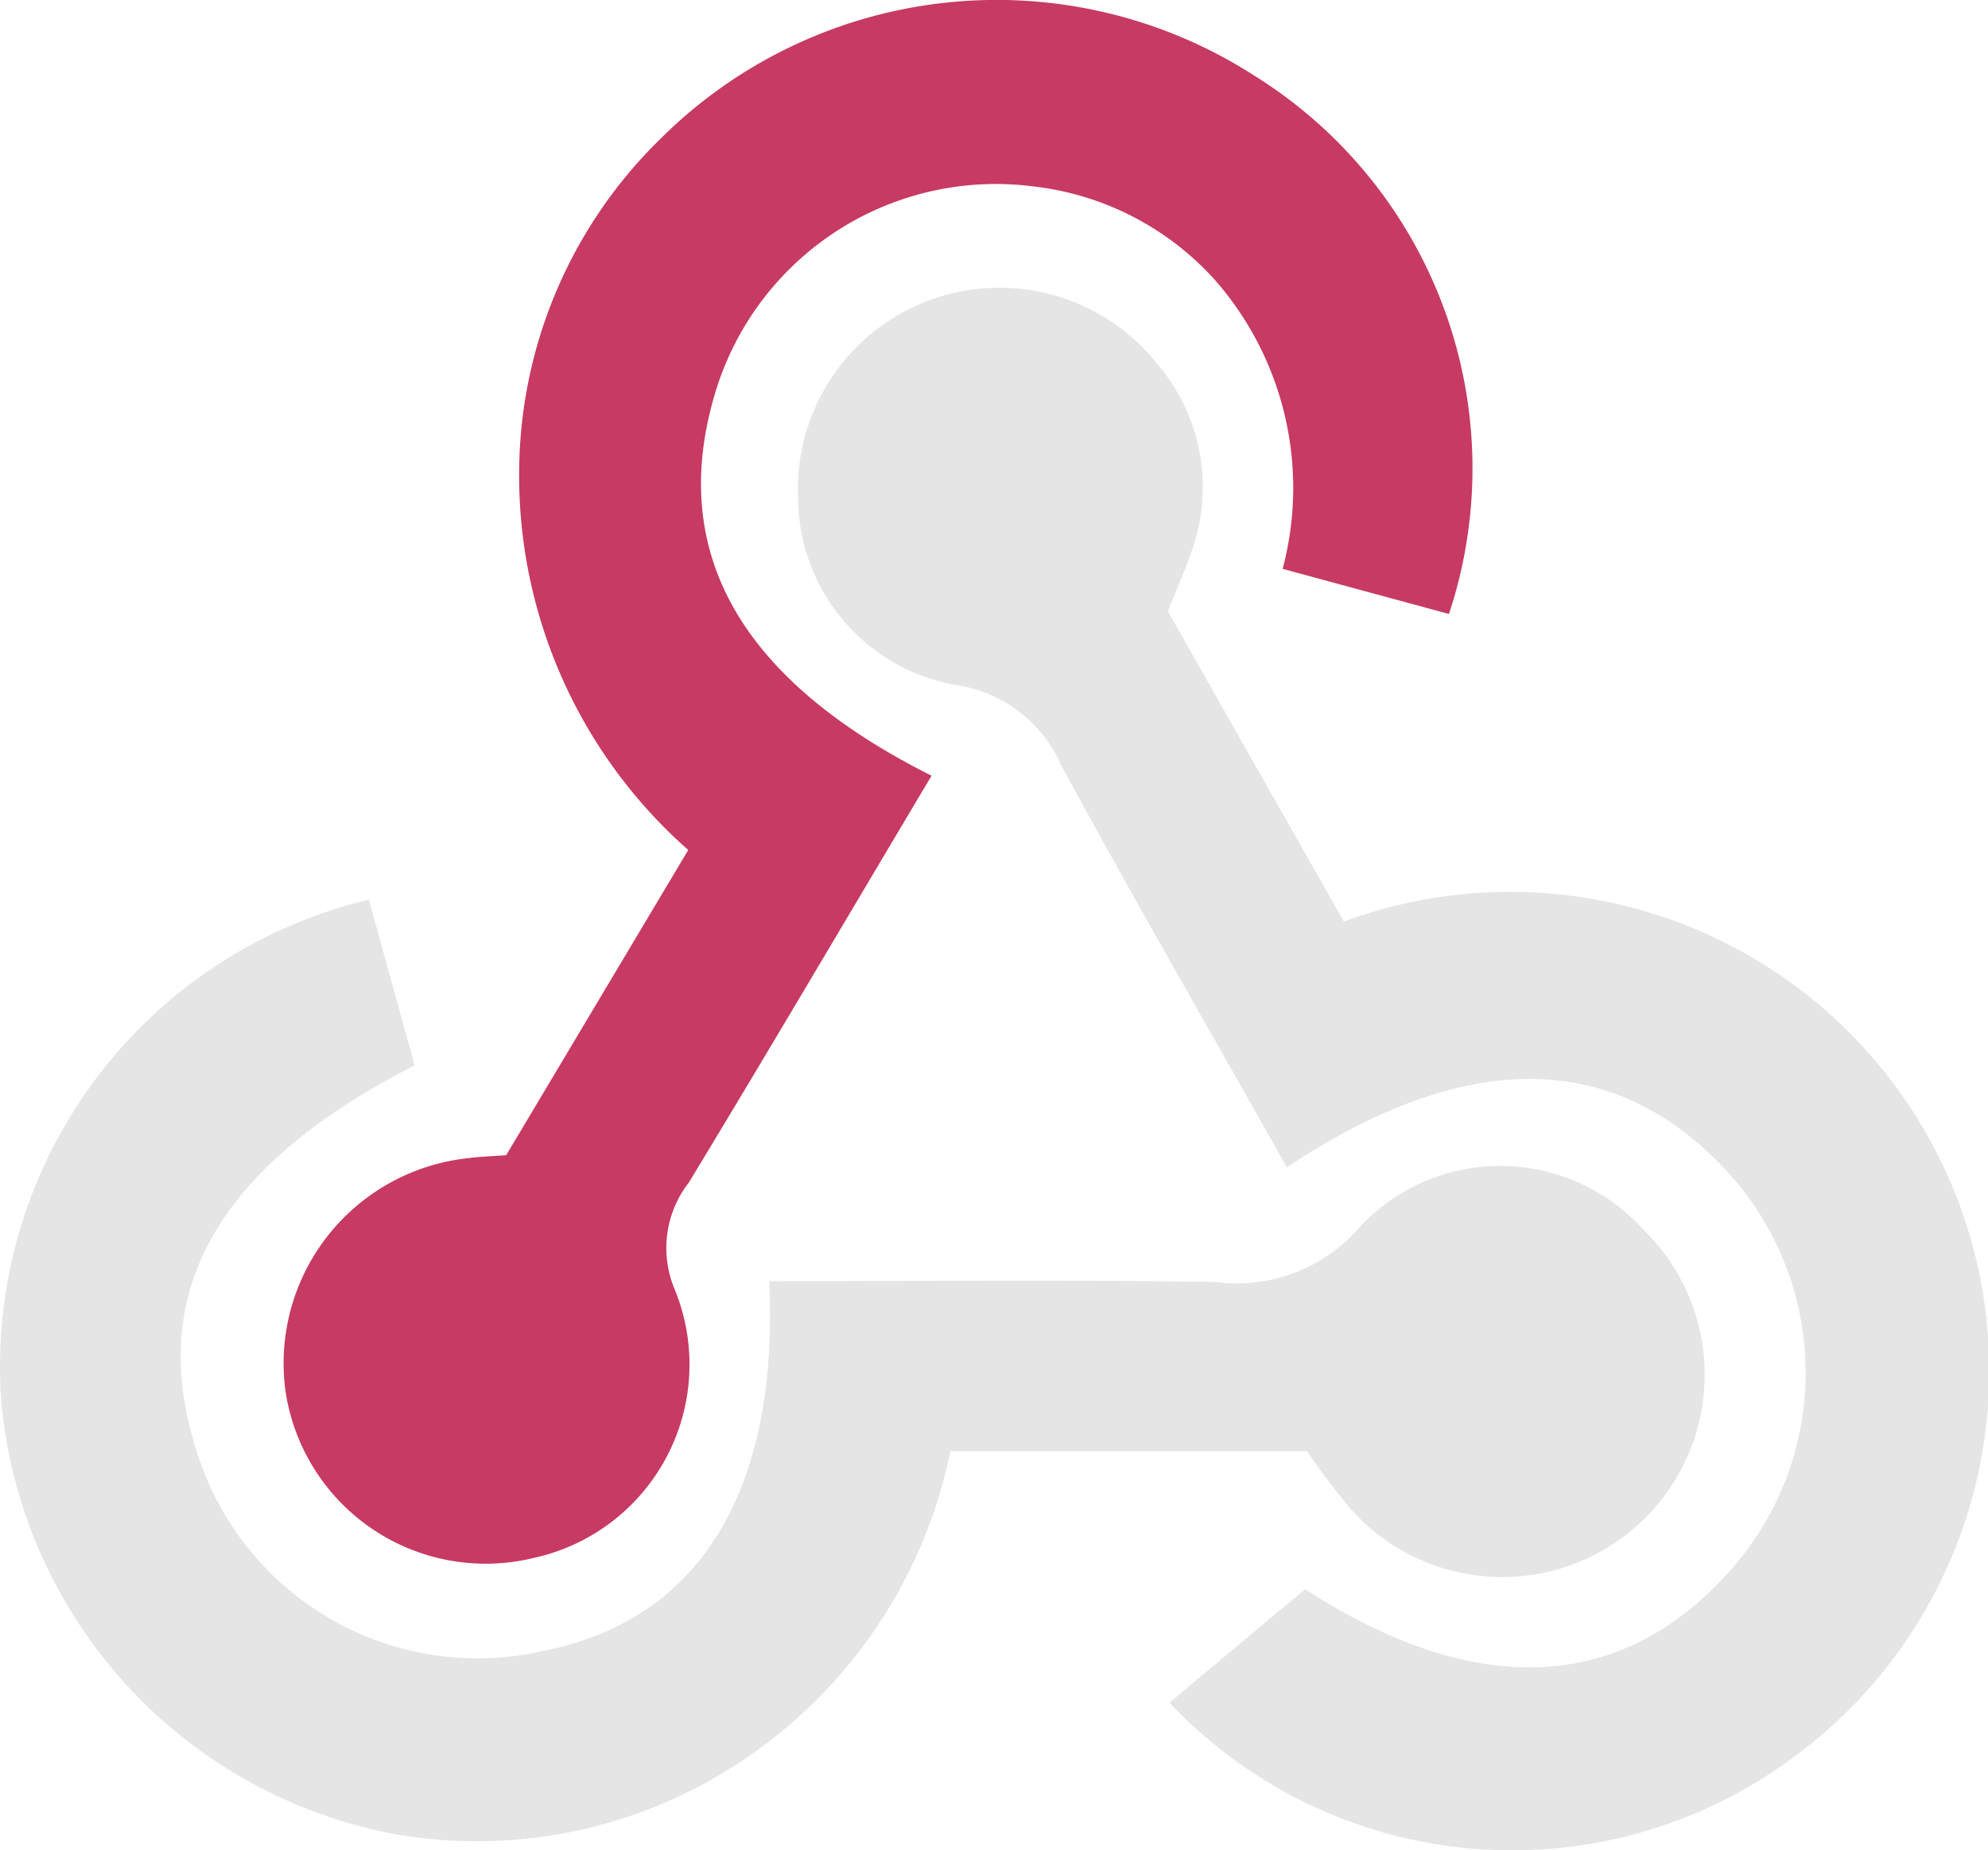
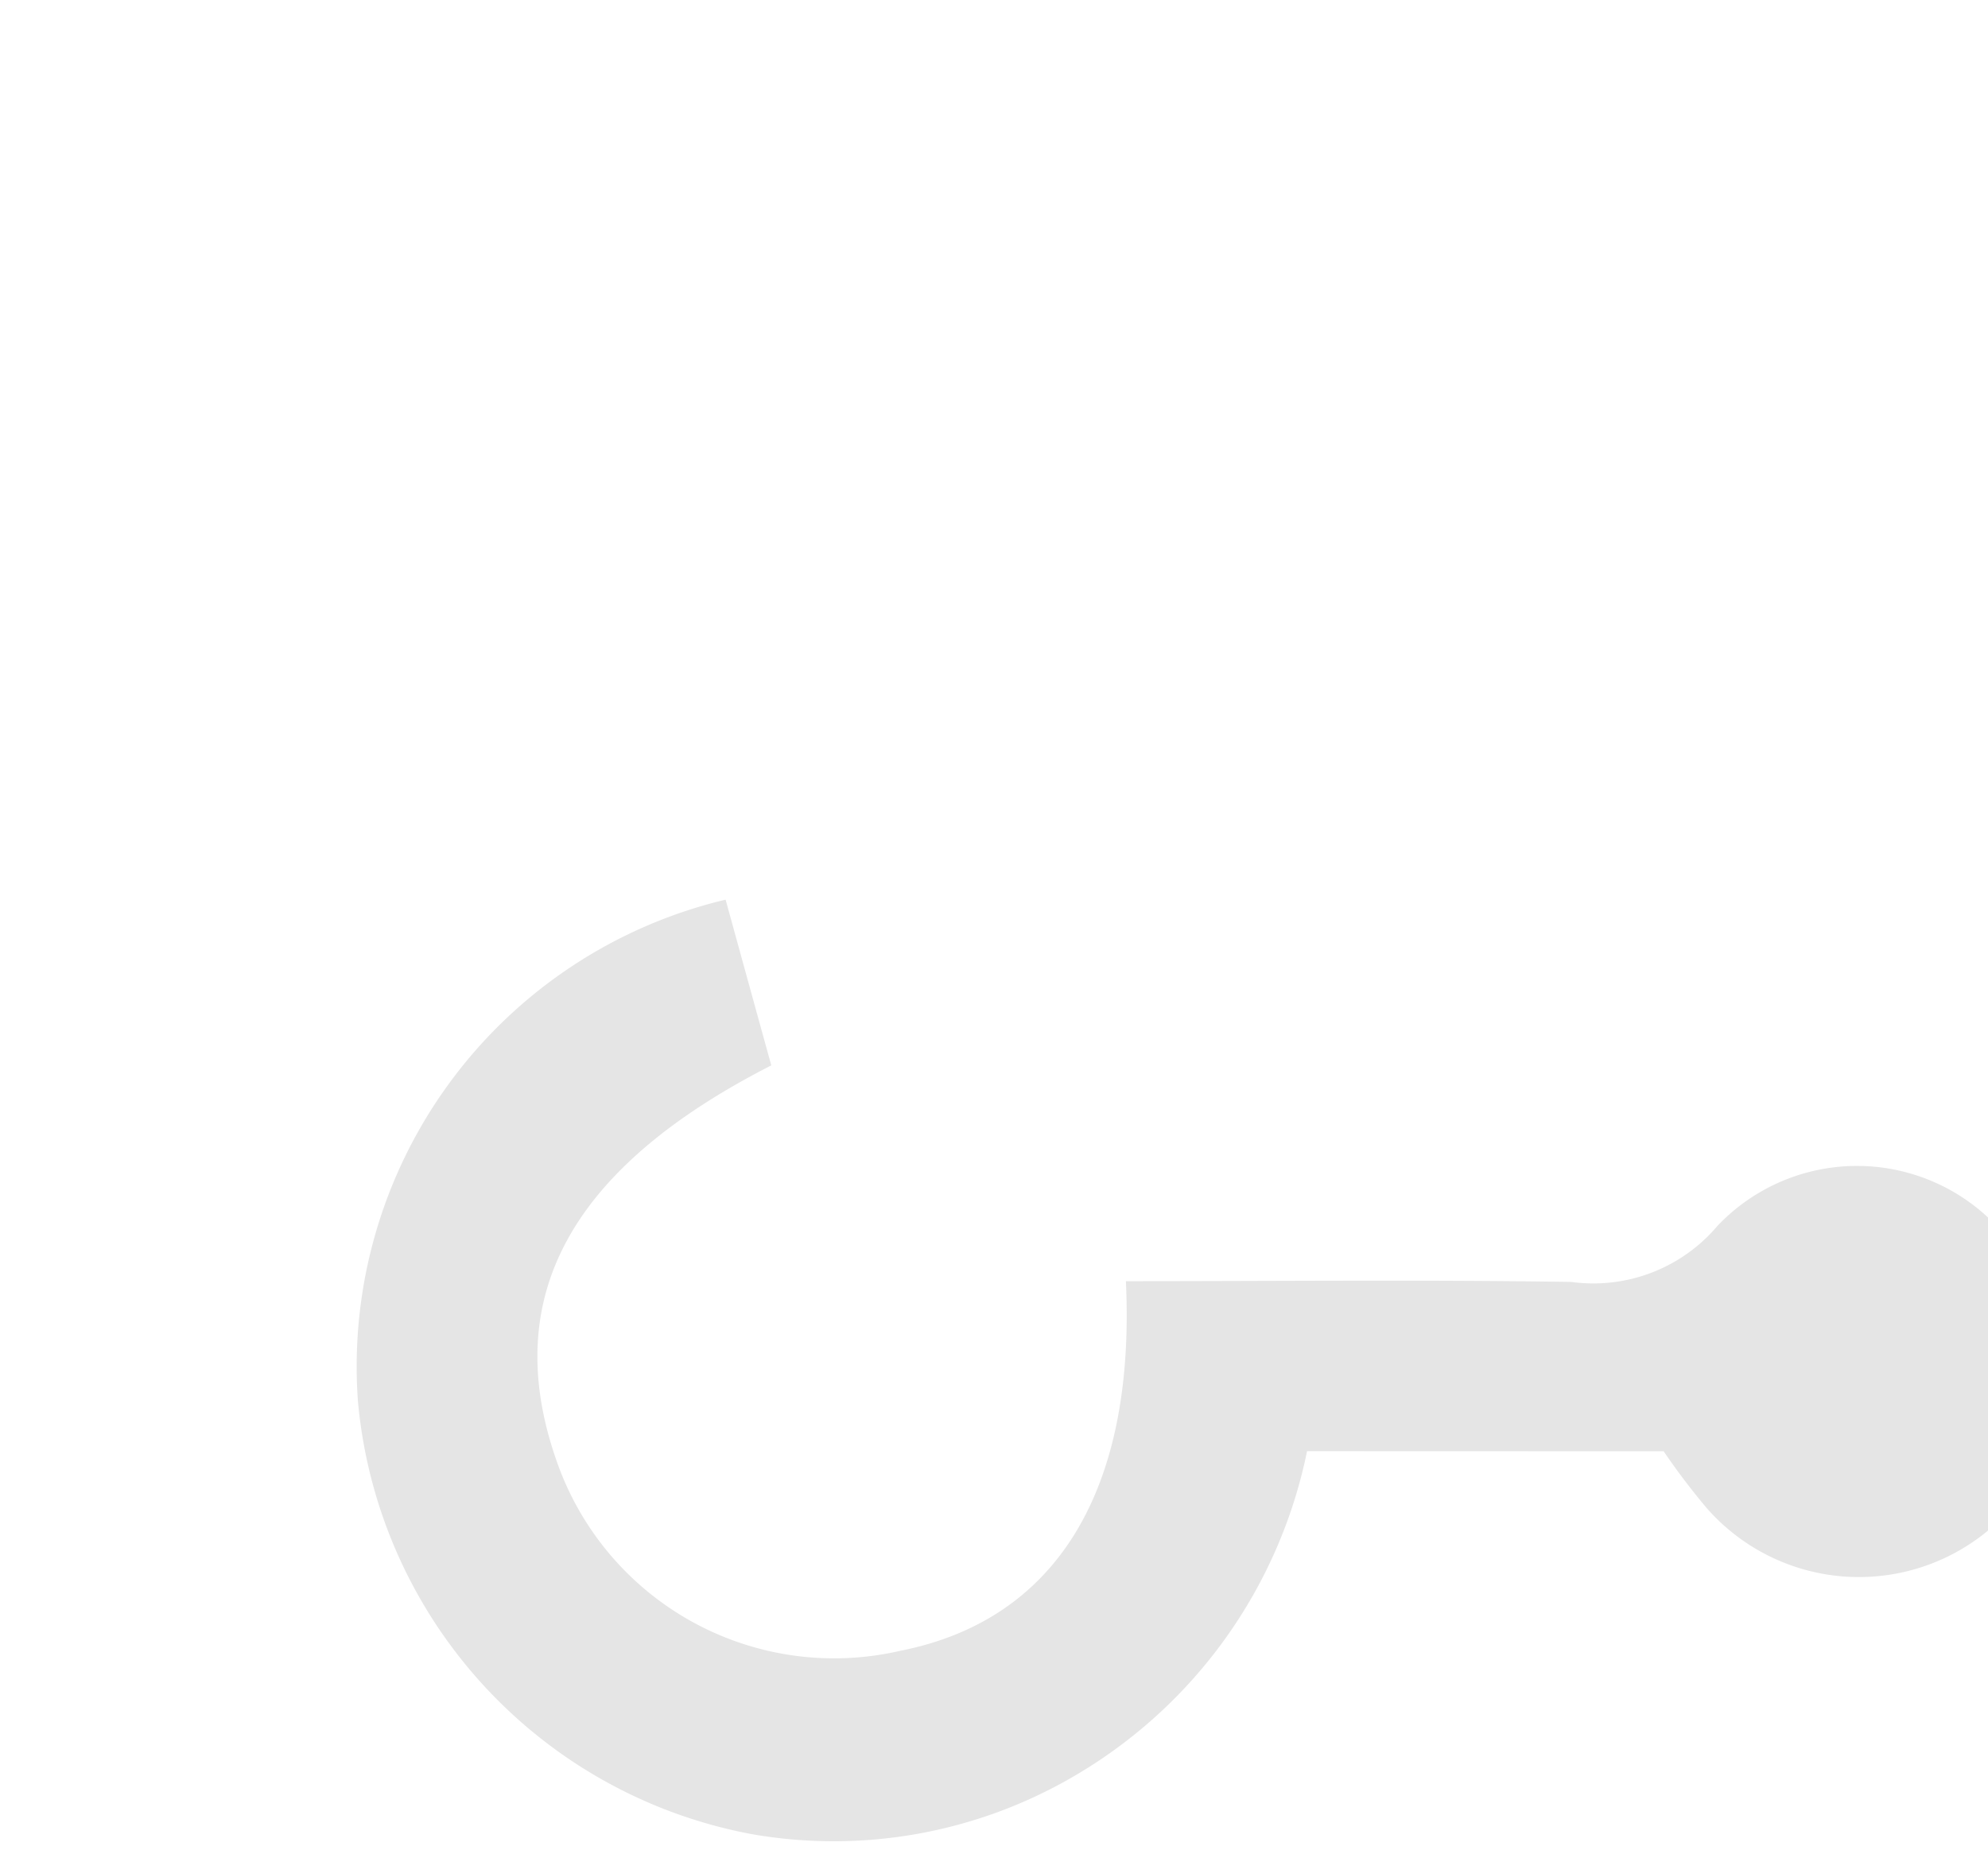
<svg xmlns="http://www.w3.org/2000/svg" width="34.373" height="32" viewBox="0 0 34.373 32">
  <g id="webhooks-seeklogo" transform="translate(-0.001 -0.972)">
-     <path id="Path_113883" data-name="Path 113883" d="M47.449,14.384c-1.43,2.4-2.8,4.731-4.2,7.041a1.841,1.841,0,0,0-.25,1.83,3.424,3.424,0,0,1-2.425,4.659,3.5,3.5,0,0,1-4.3-2.9A3.568,3.568,0,0,1,39.45,21c.173-.025.35-.028.642-.05l3.148-5.278a8.633,8.633,0,0,1-2.9-7.121,8.1,8.1,0,0,1,2.426-5.185A8.235,8.235,0,0,1,53.043,2.29a8,8,0,0,1,3.35,9.3l-2.876-.78a5.453,5.453,0,0,0-1.16-4.984A4.977,4.977,0,0,0,49.241,4.2,5.068,5.068,0,0,0,43.7,7.786c-.805,2.713.413,4.929,3.744,6.6Z" transform="translate(-31.339 0)" fill="#c73a63" />
-     <path id="Path_113884" data-name="Path 113884" d="M108.781,43.465l3.044,5.368A8.286,8.286,0,0,1,119.44,63.4a8.15,8.15,0,0,1-10.631-1.058l2.346-1.963c2.953,1.913,5.536,1.823,7.453-.442a5.139,5.139,0,0,0-.083-6.7c-1.942-2.183-4.542-2.249-7.686-.154-1.3-2.314-2.631-4.609-3.894-6.939a2.368,2.368,0,0,0-1.856-1.407,3.3,3.3,0,0,1-2.7-3.2,3.485,3.485,0,0,1,6.2-2.36,3.28,3.28,0,0,1,.605,3.245c-.112.332-.257.654-.414,1.048Z" transform="translate(-88.588 -31.923)" fill="#e5e5e5" />
-     <path id="Path_113885" data-name="Path 113885" d="M22.6,125.988H16.433a8.452,8.452,0,0,1-4.068,5.643,8.226,8.226,0,0,1-5.516.983,8.381,8.381,0,0,1-6.827-7.5,8.3,8.3,0,0,1,6.358-8.664c.262.953.527,1.915.79,2.866-3.487,1.779-4.694,4.021-3.718,6.824a5.079,5.079,0,0,0,5.949,3.3c2.706-.534,4.07-2.783,3.9-6.392,2.565,0,5.133-.027,7.7.013a2.811,2.811,0,0,0,2.53-.971,3.325,3.325,0,0,1,4.868.05,3.5,3.5,0,1,1-5.054,4.834,12.061,12.061,0,0,1-.746-.984Z" transform="translate(0 -99.919)" fill="#e5e5e5" />
+     <path id="Path_113885" data-name="Path 113885" d="M22.6,125.988a8.452,8.452,0,0,1-4.068,5.643,8.226,8.226,0,0,1-5.516.983,8.381,8.381,0,0,1-6.827-7.5,8.3,8.3,0,0,1,6.358-8.664c.262.953.527,1.915.79,2.866-3.487,1.779-4.694,4.021-3.718,6.824a5.079,5.079,0,0,0,5.949,3.3c2.706-.534,4.07-2.783,3.9-6.392,2.565,0,5.133-.027,7.7.013a2.811,2.811,0,0,0,2.53-.971,3.325,3.325,0,0,1,4.868.05,3.5,3.5,0,1,1-5.054,4.834,12.061,12.061,0,0,1-.746-.984Z" transform="translate(0 -99.919)" fill="#e5e5e5" />
  </g>
</svg>